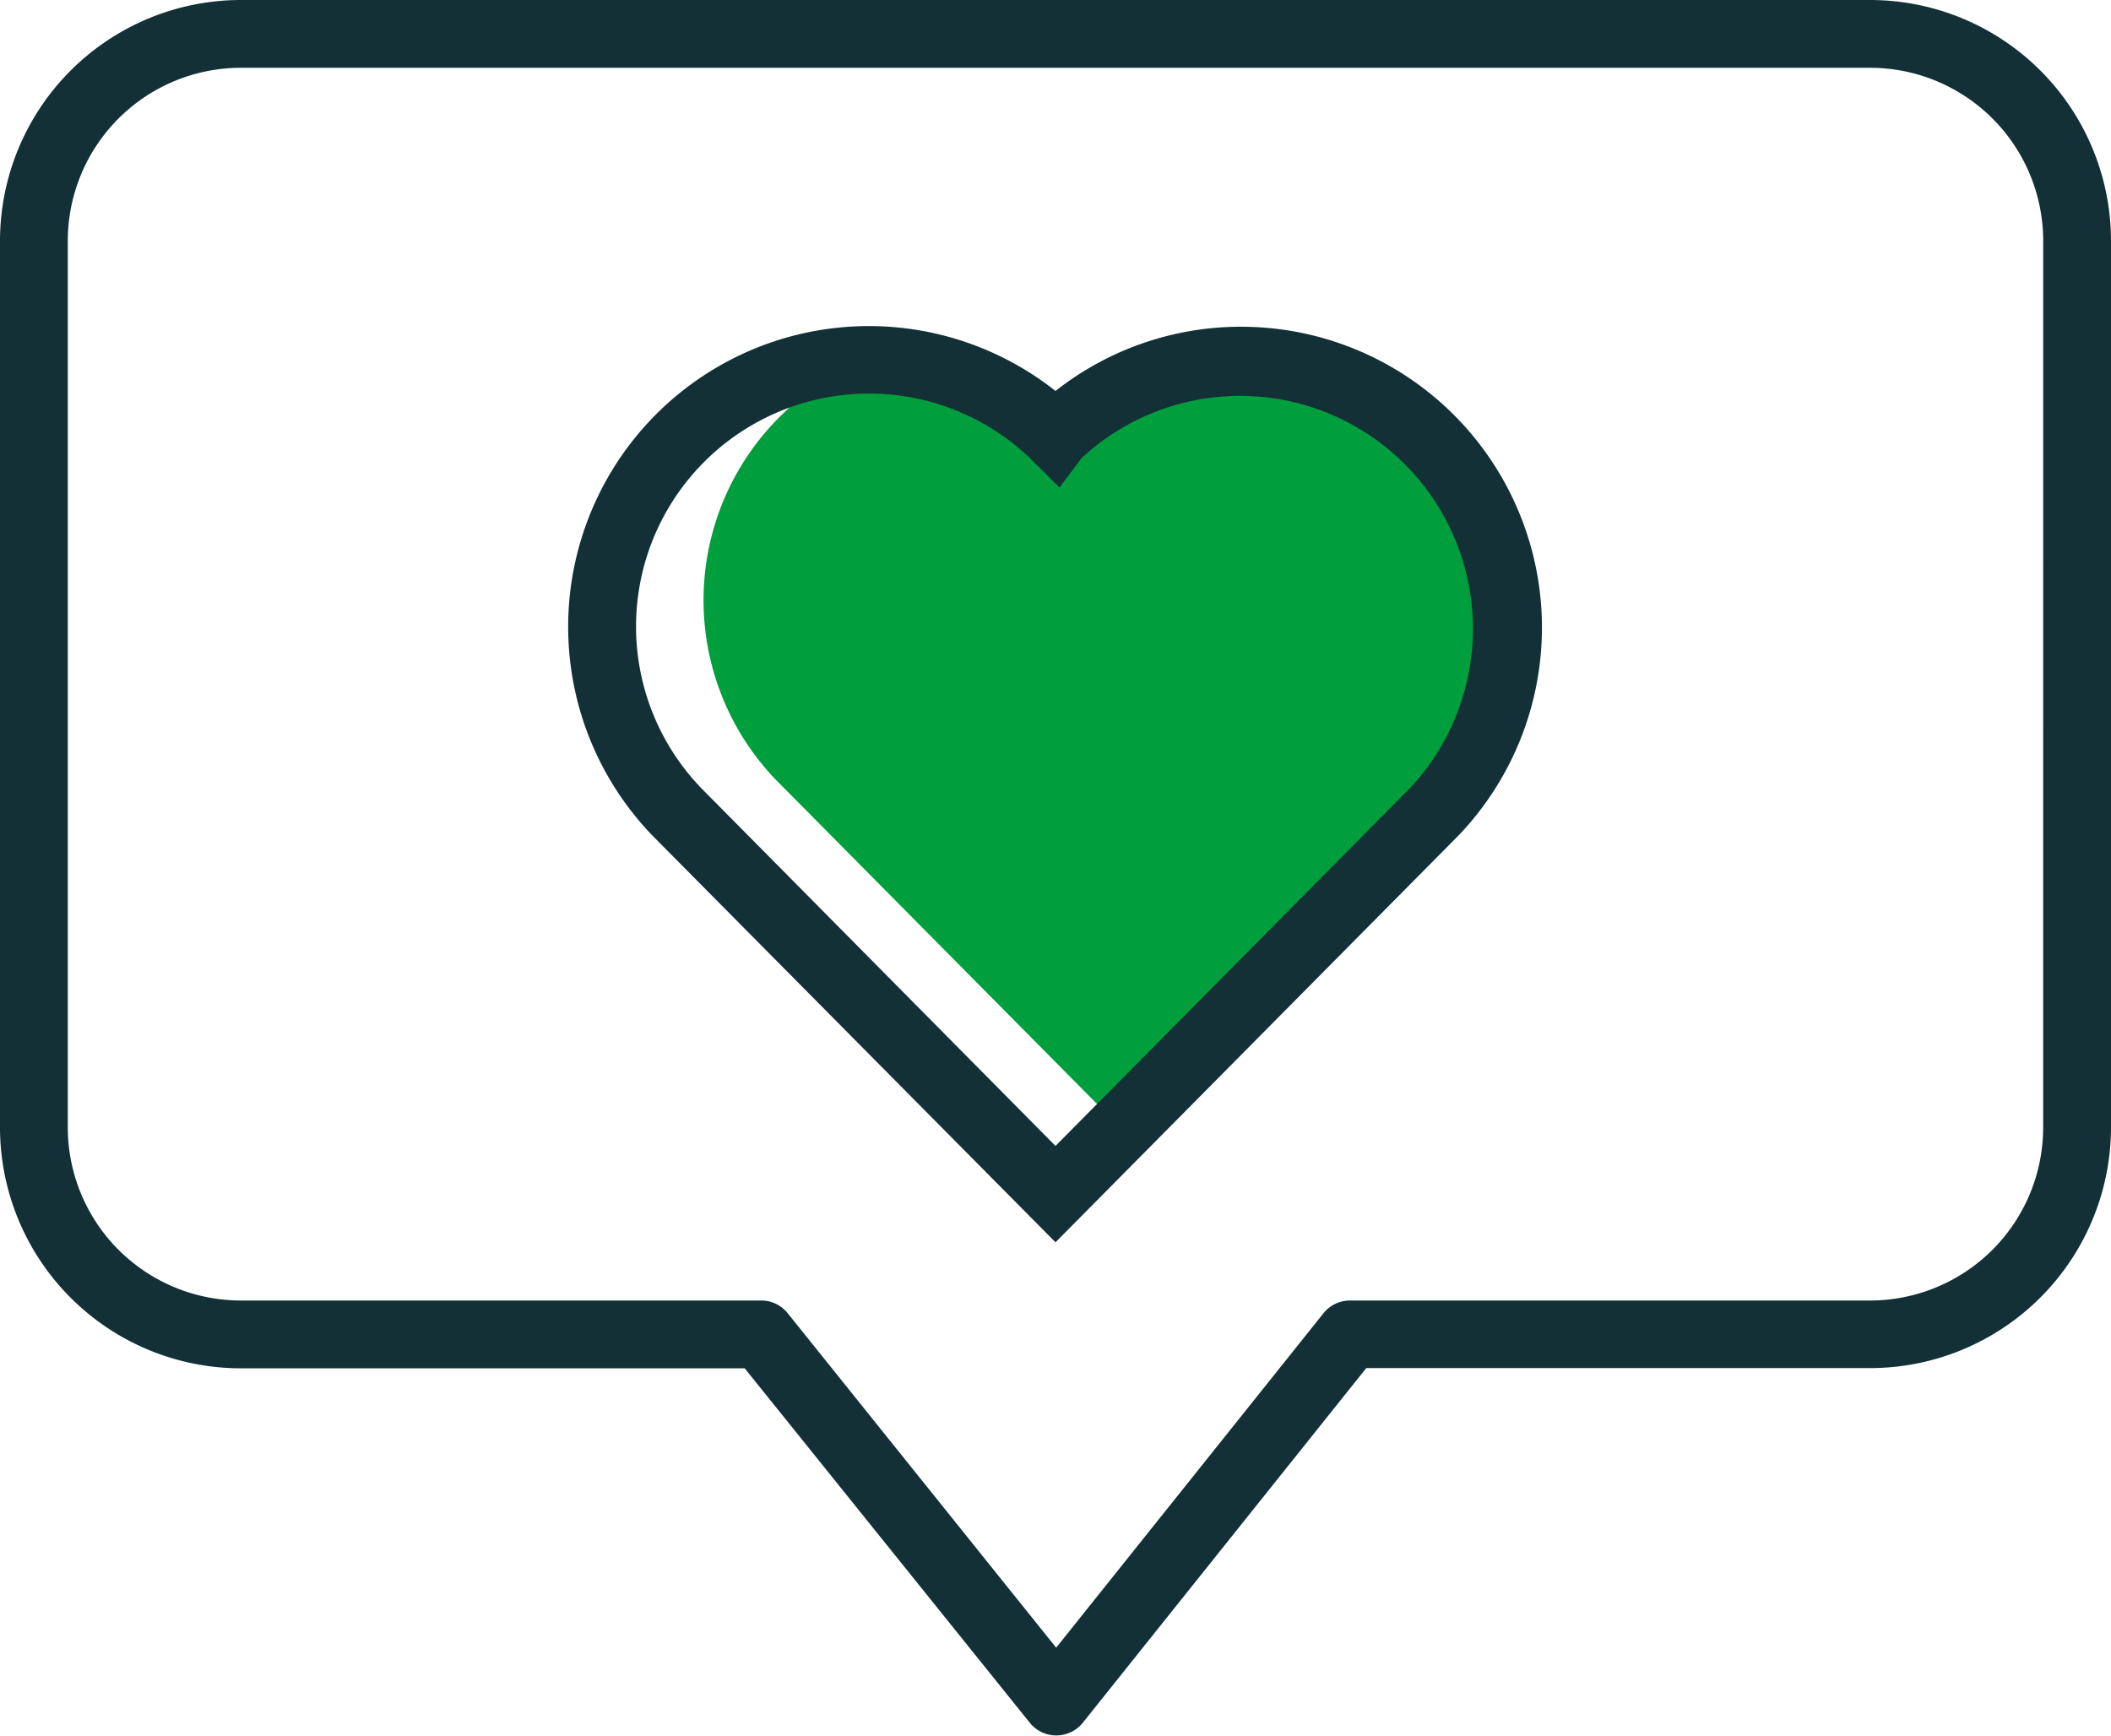
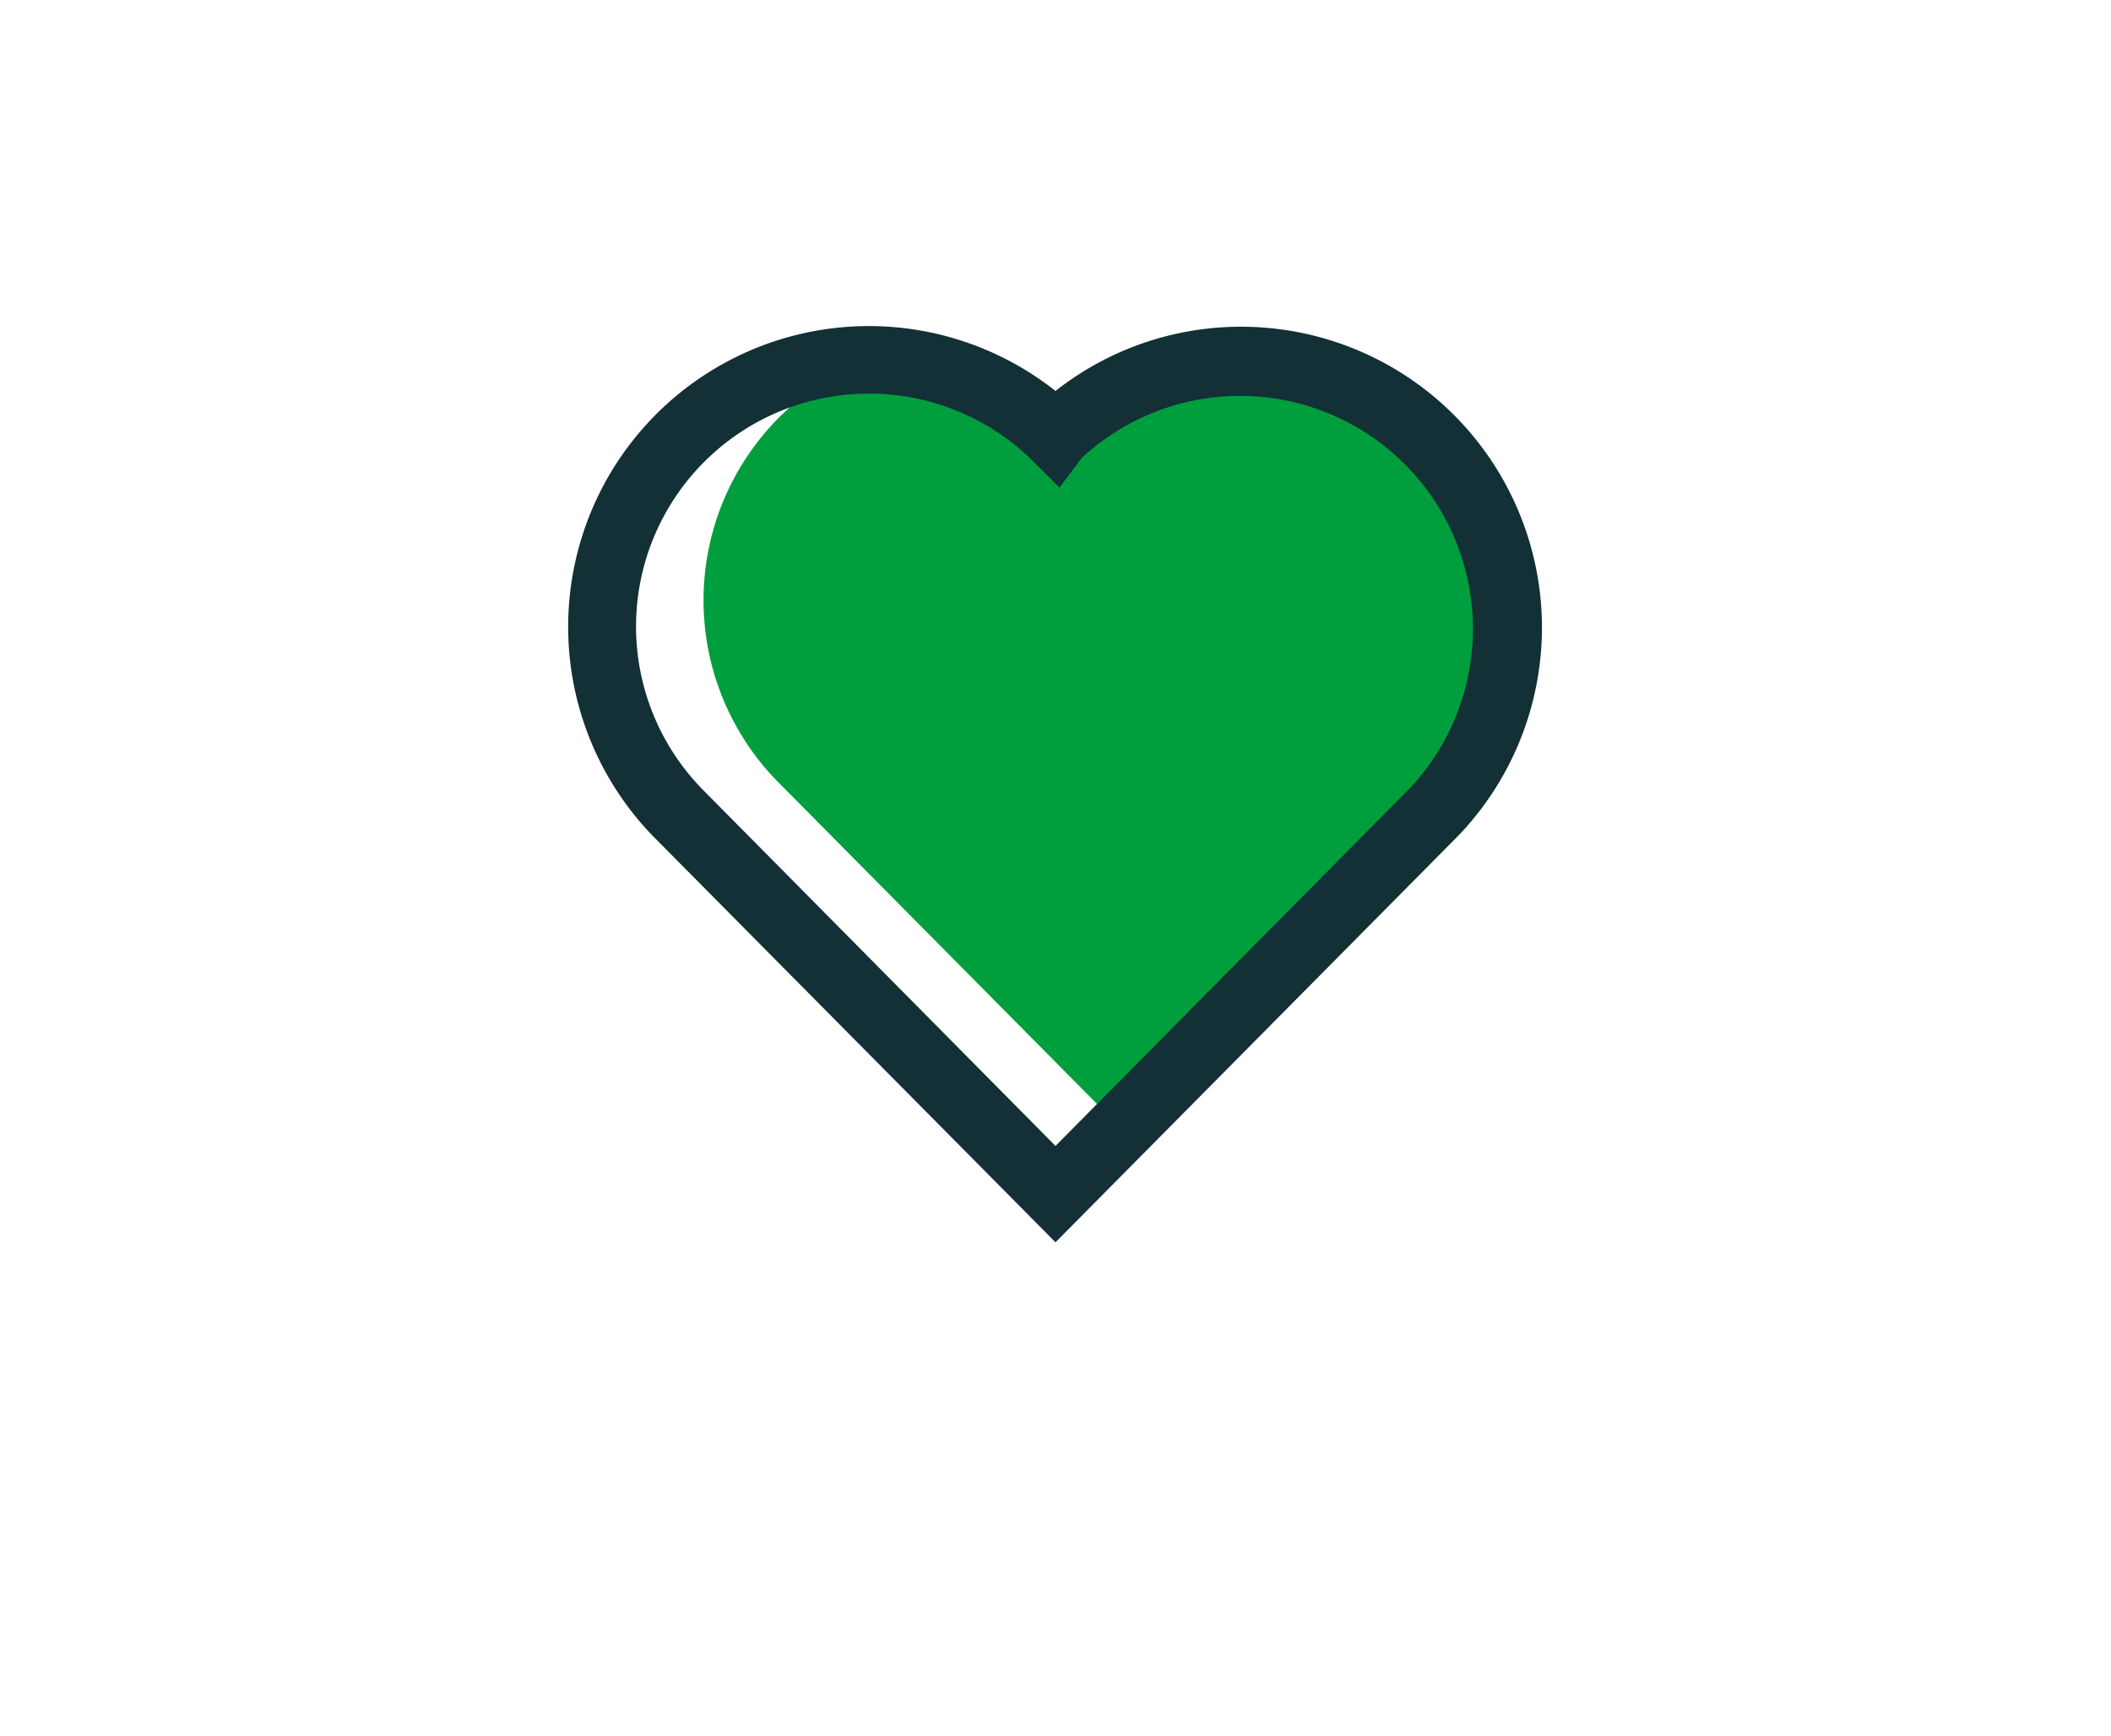
<svg xmlns="http://www.w3.org/2000/svg" width="59.812" height="49.179" viewBox="0 0 59.812 49.179">
  <g id="avis-positif" transform="translate(-3 -11.35)">
-     <path id="Tracé_47" data-name="Tracé 47" d="M55.991,11.35H9.821A6.83,6.83,0,0,0,3,18.171V43.3a6.83,6.83,0,0,0,6.821,6.821H24.1l8.081,10.047a.964.964,0,0,0,1.5-.006l8.03-10.047H55.991A6.83,6.83,0,0,0,62.812,43.3V18.165a6.828,6.828,0,0,0-6.821-6.815ZM60.89,43.3a4.906,4.906,0,0,1-4.9,4.9H41.248a.962.962,0,0,0-.751.363l-7.572,9.474-7.61-9.481a.956.956,0,0,0-.751-.356H9.821a4.906,4.906,0,0,1-4.9-4.9V18.171a4.906,4.906,0,0,1,4.9-4.9h46.17a4.906,4.906,0,0,1,4.9,4.9Z" fill="#123035" />
    <path id="Tracé_49" data-name="Tracé 49" d="M44.743,25.9c-1.656,0-4.981,1.851-6.269,2.865-1.294-1.014-1.958-1.139-2.8-2.865a7.339,7.339,0,0,0-5.3,12.422l9.835,9.928,9.835-9.928.011-.011c1.31-1.37,1.03-2.678,1.03-4.58.005-4.046-2.29-7.831-6.341-7.831Z" transform="translate(-5.395 -4.881)" fill="#009e3d" />
    <path id="Tracé_48" data-name="Tracé 48" d="M47.381,25.9a8.49,8.49,0,0,0-5.262,1.82A8.521,8.521,0,0,0,30.7,40.319L42.119,51.842,53.534,40.319l.013-.013A8.524,8.524,0,0,0,47.381,25.9Zm4.785,13.07L42.119,49.112,32.084,38.976a6.6,6.6,0,0,1,9.277-9.385l.872.865.624-.834a6.6,6.6,0,0,1,9.309,9.347Z" transform="translate(-9.213 -5.292)" fill="#123035" />
  </g>
</svg>